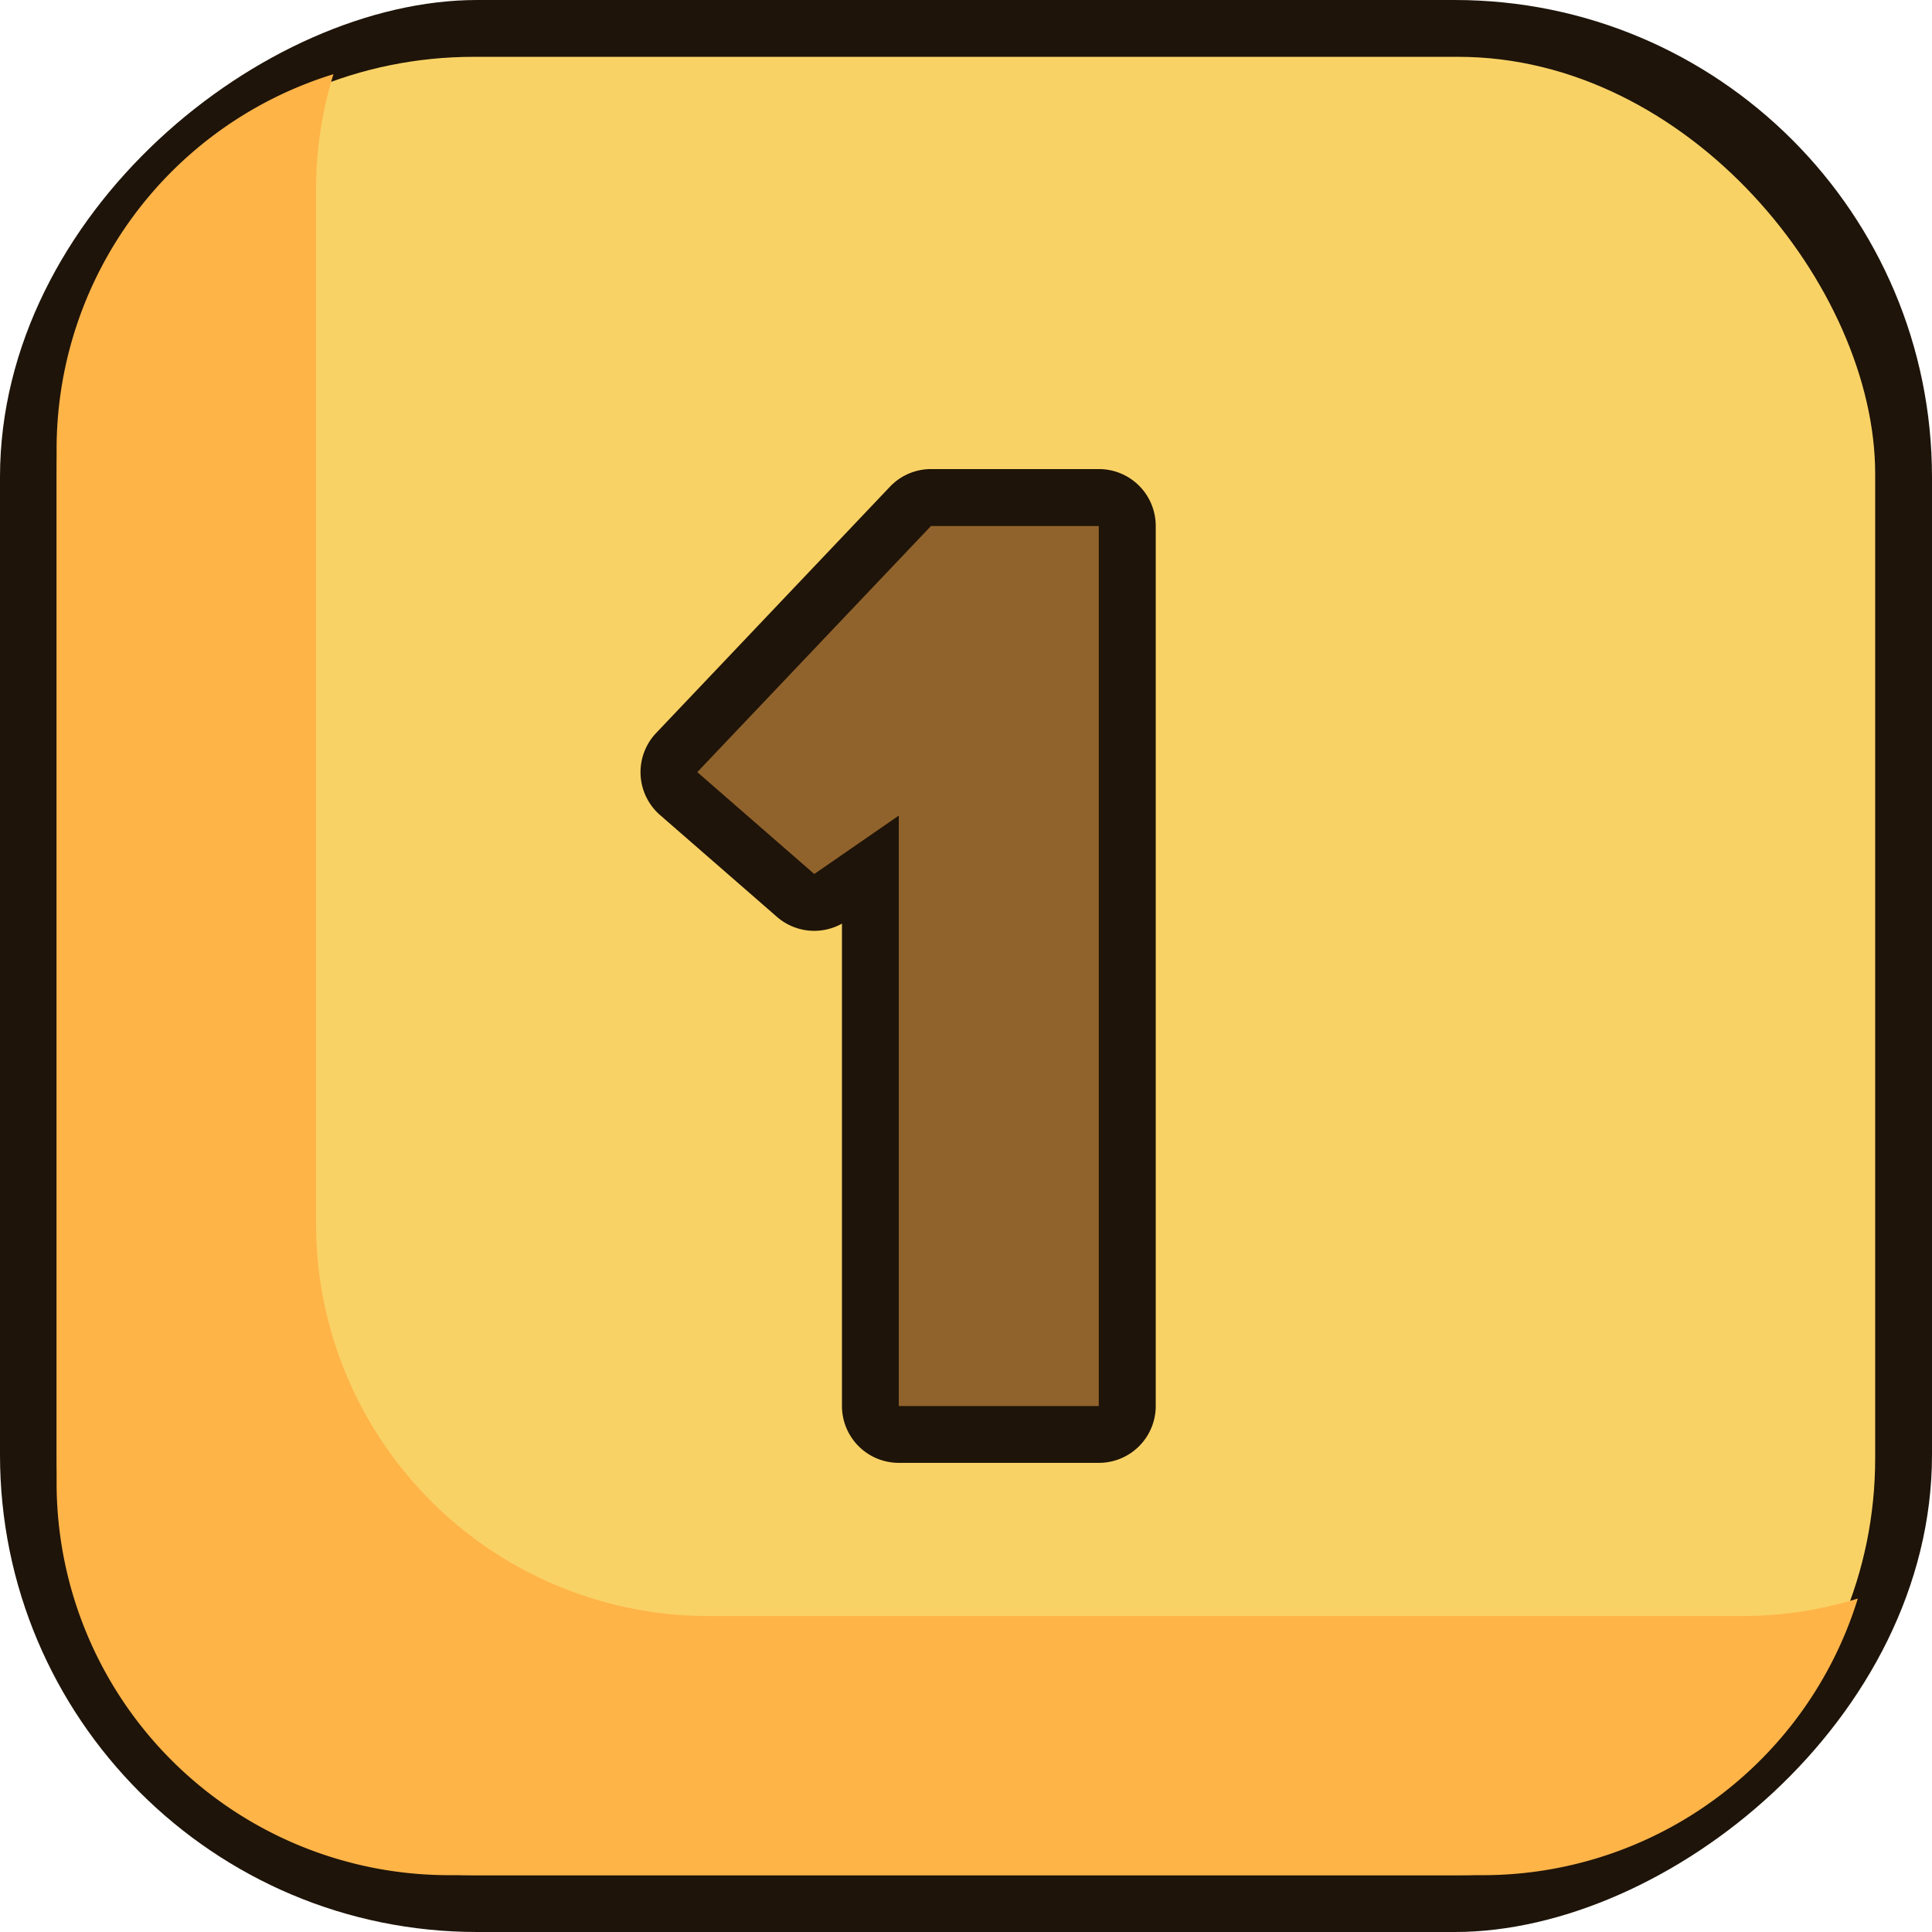
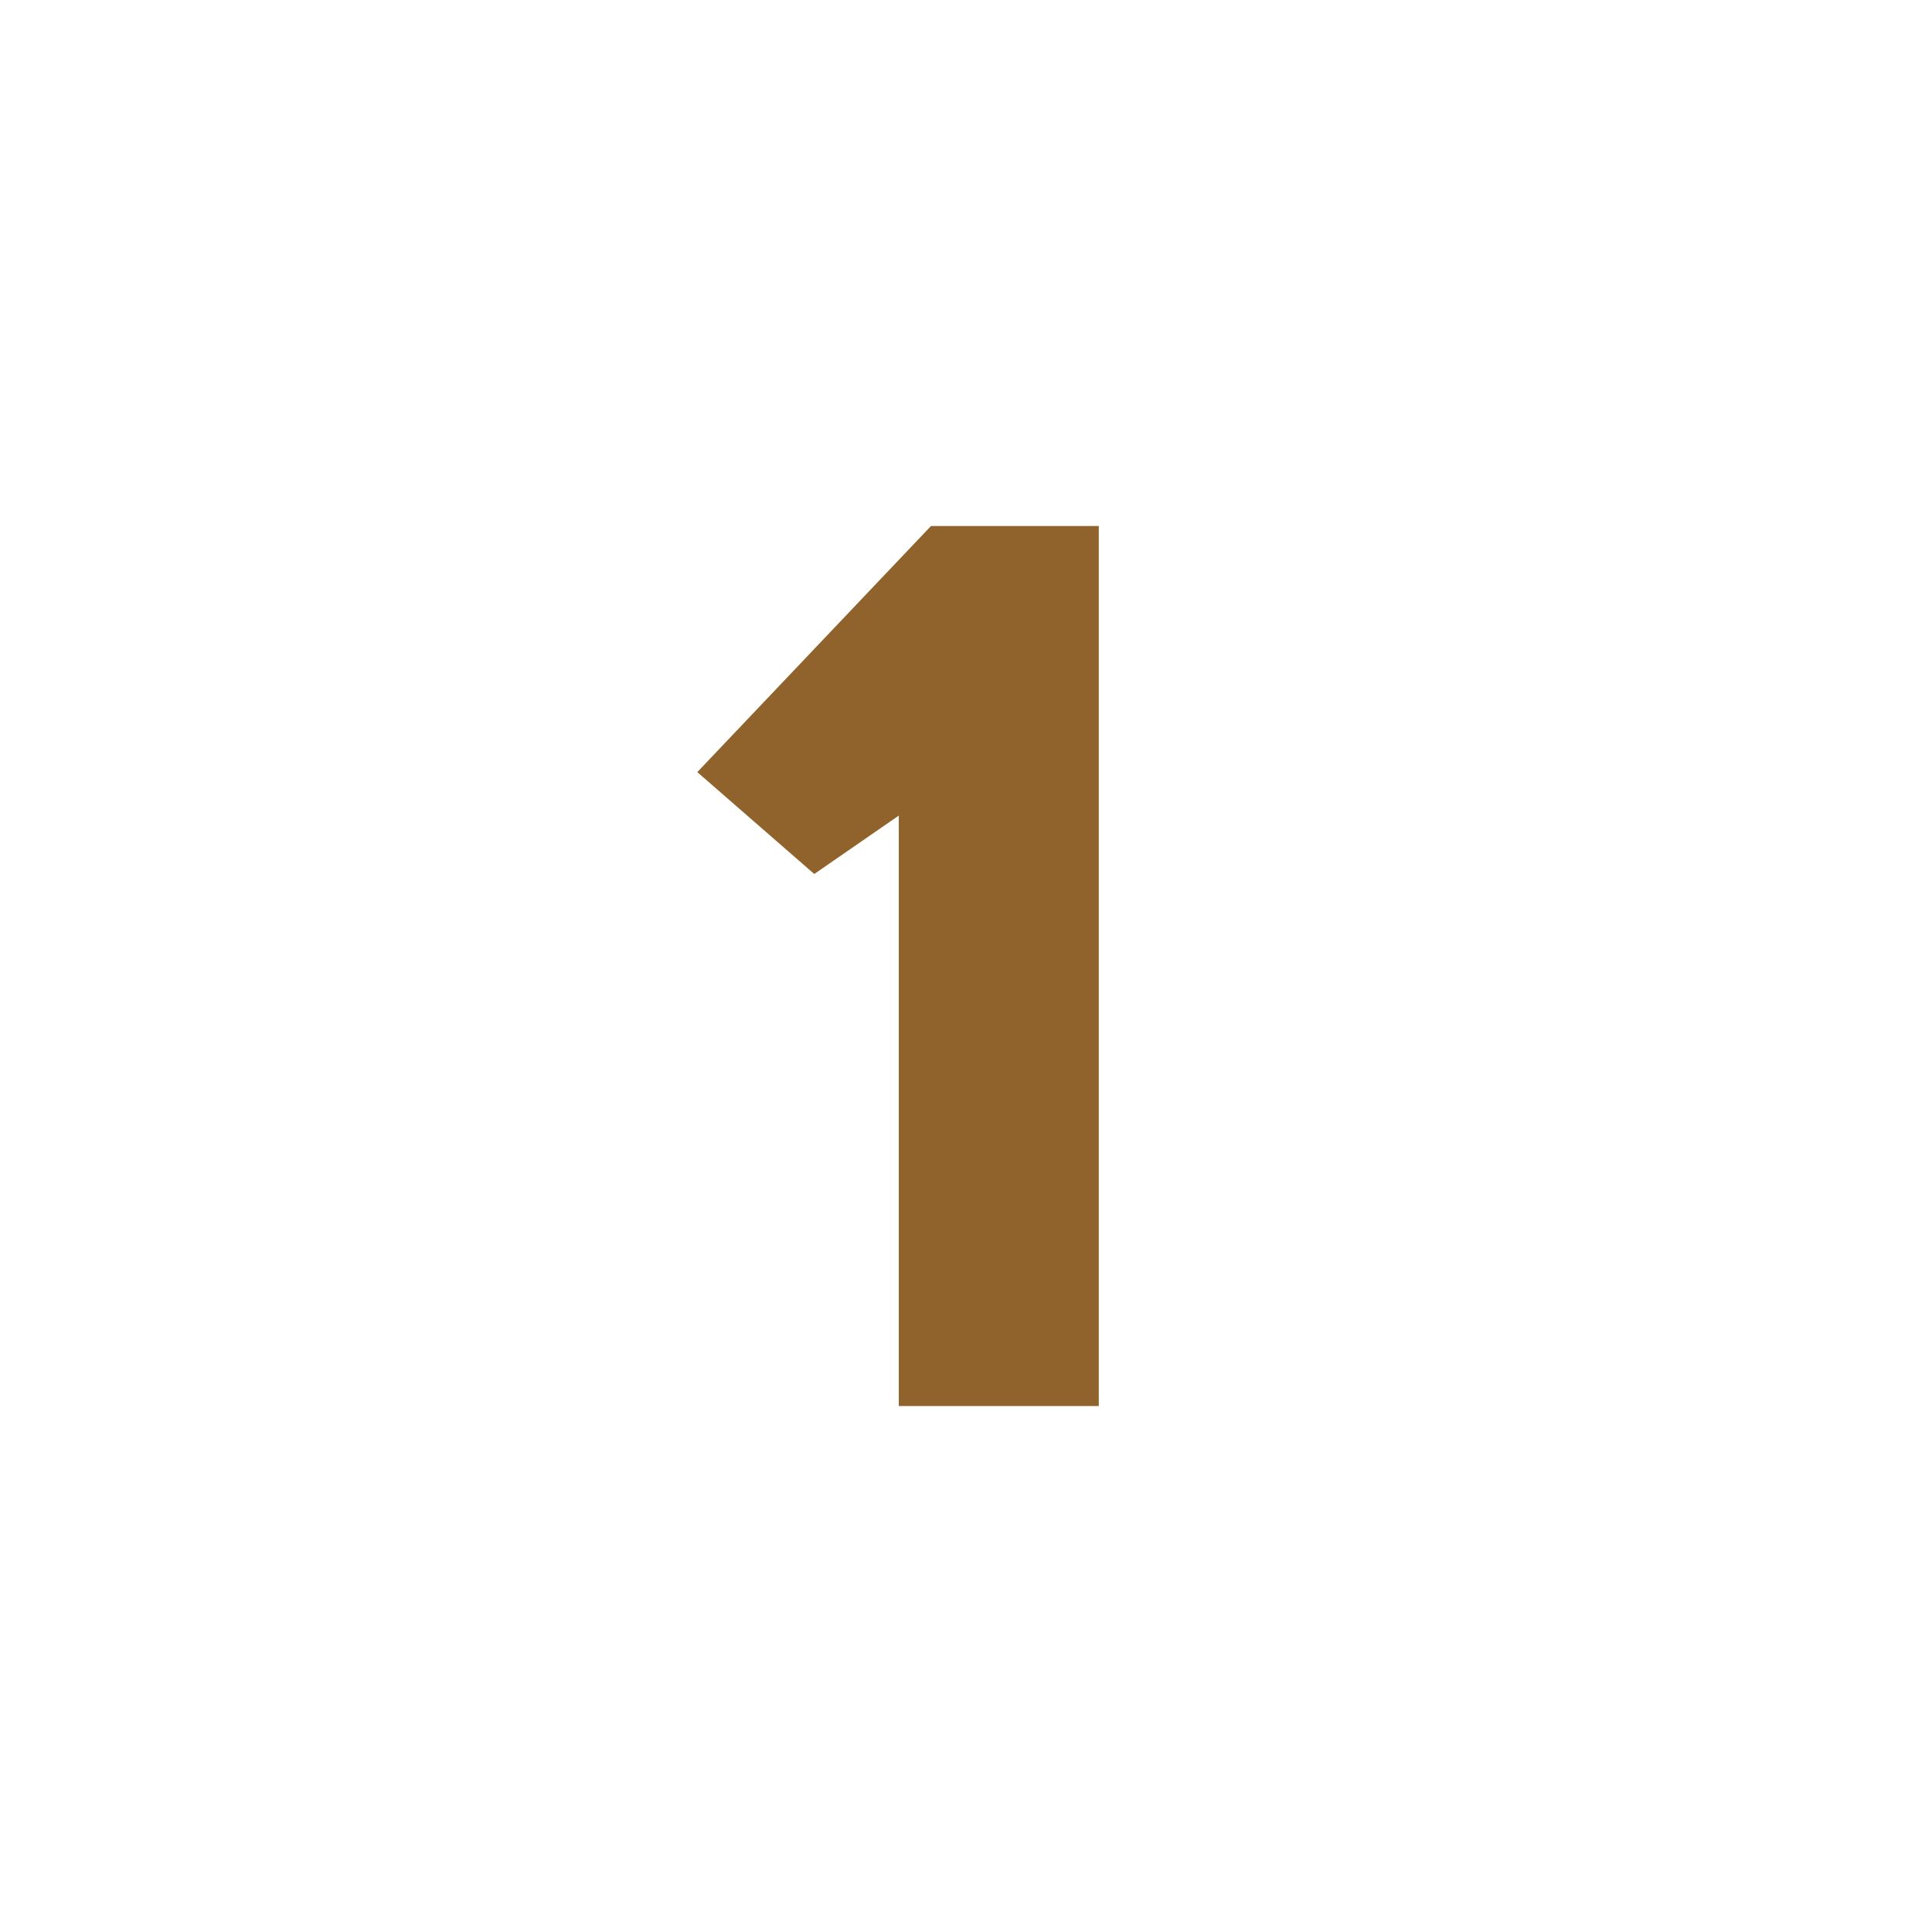
<svg xmlns="http://www.w3.org/2000/svg" viewBox="0 0 512 512">
  <g id="Layer_2" data-name="Layer 2">
    <g id="Layer_1-2" data-name="Layer 1">
      <g id="_1" data-name="1">
-         <rect fill="#1e1409" height="512" rx="126.47" transform="matrix(0 1 -1 0 512 0)" width="512" />
-         <rect fill="#f9d266" height="481.88" rx="110.47" width="481.88" x="15.06" y="15.06" />
-         <path d="m492.34 423.63a104 104 0 0 1 -99.34 73.31h-274a104 104 0 0 1 -104-104v-273.94a104 104 0 0 1 73.37-99.34 103.57 103.57 0 0 0 -4.61 30.66v273.94a104 104 0 0 0 104 104h273.92a103.57 103.57 0 0 0 30.66-4.63z" fill="#ffb448" />
-         <path d="m238.19 387.67a15.06 15.06 0 0 1 -15.06-15.06v-127.84a15.06 15.06 0 0 1 -17.24-1.8l-31-27a15.07 15.07 0 0 1 -1-21.72l61.94-65.25a15 15 0 0 1 10.92-4.69h44.47a15.06 15.06 0 0 1 15.06 15.06v233.24a15.06 15.06 0 0 1 -15.06 15.06z" fill="#1e1409" />
        <path d="m238.19 372.61v-156.47l-22.4 15.48-31-27 61.93-65.22h44.47v233.21z" fill="#91632c" />
      </g>
    </g>
  </g>
</svg>